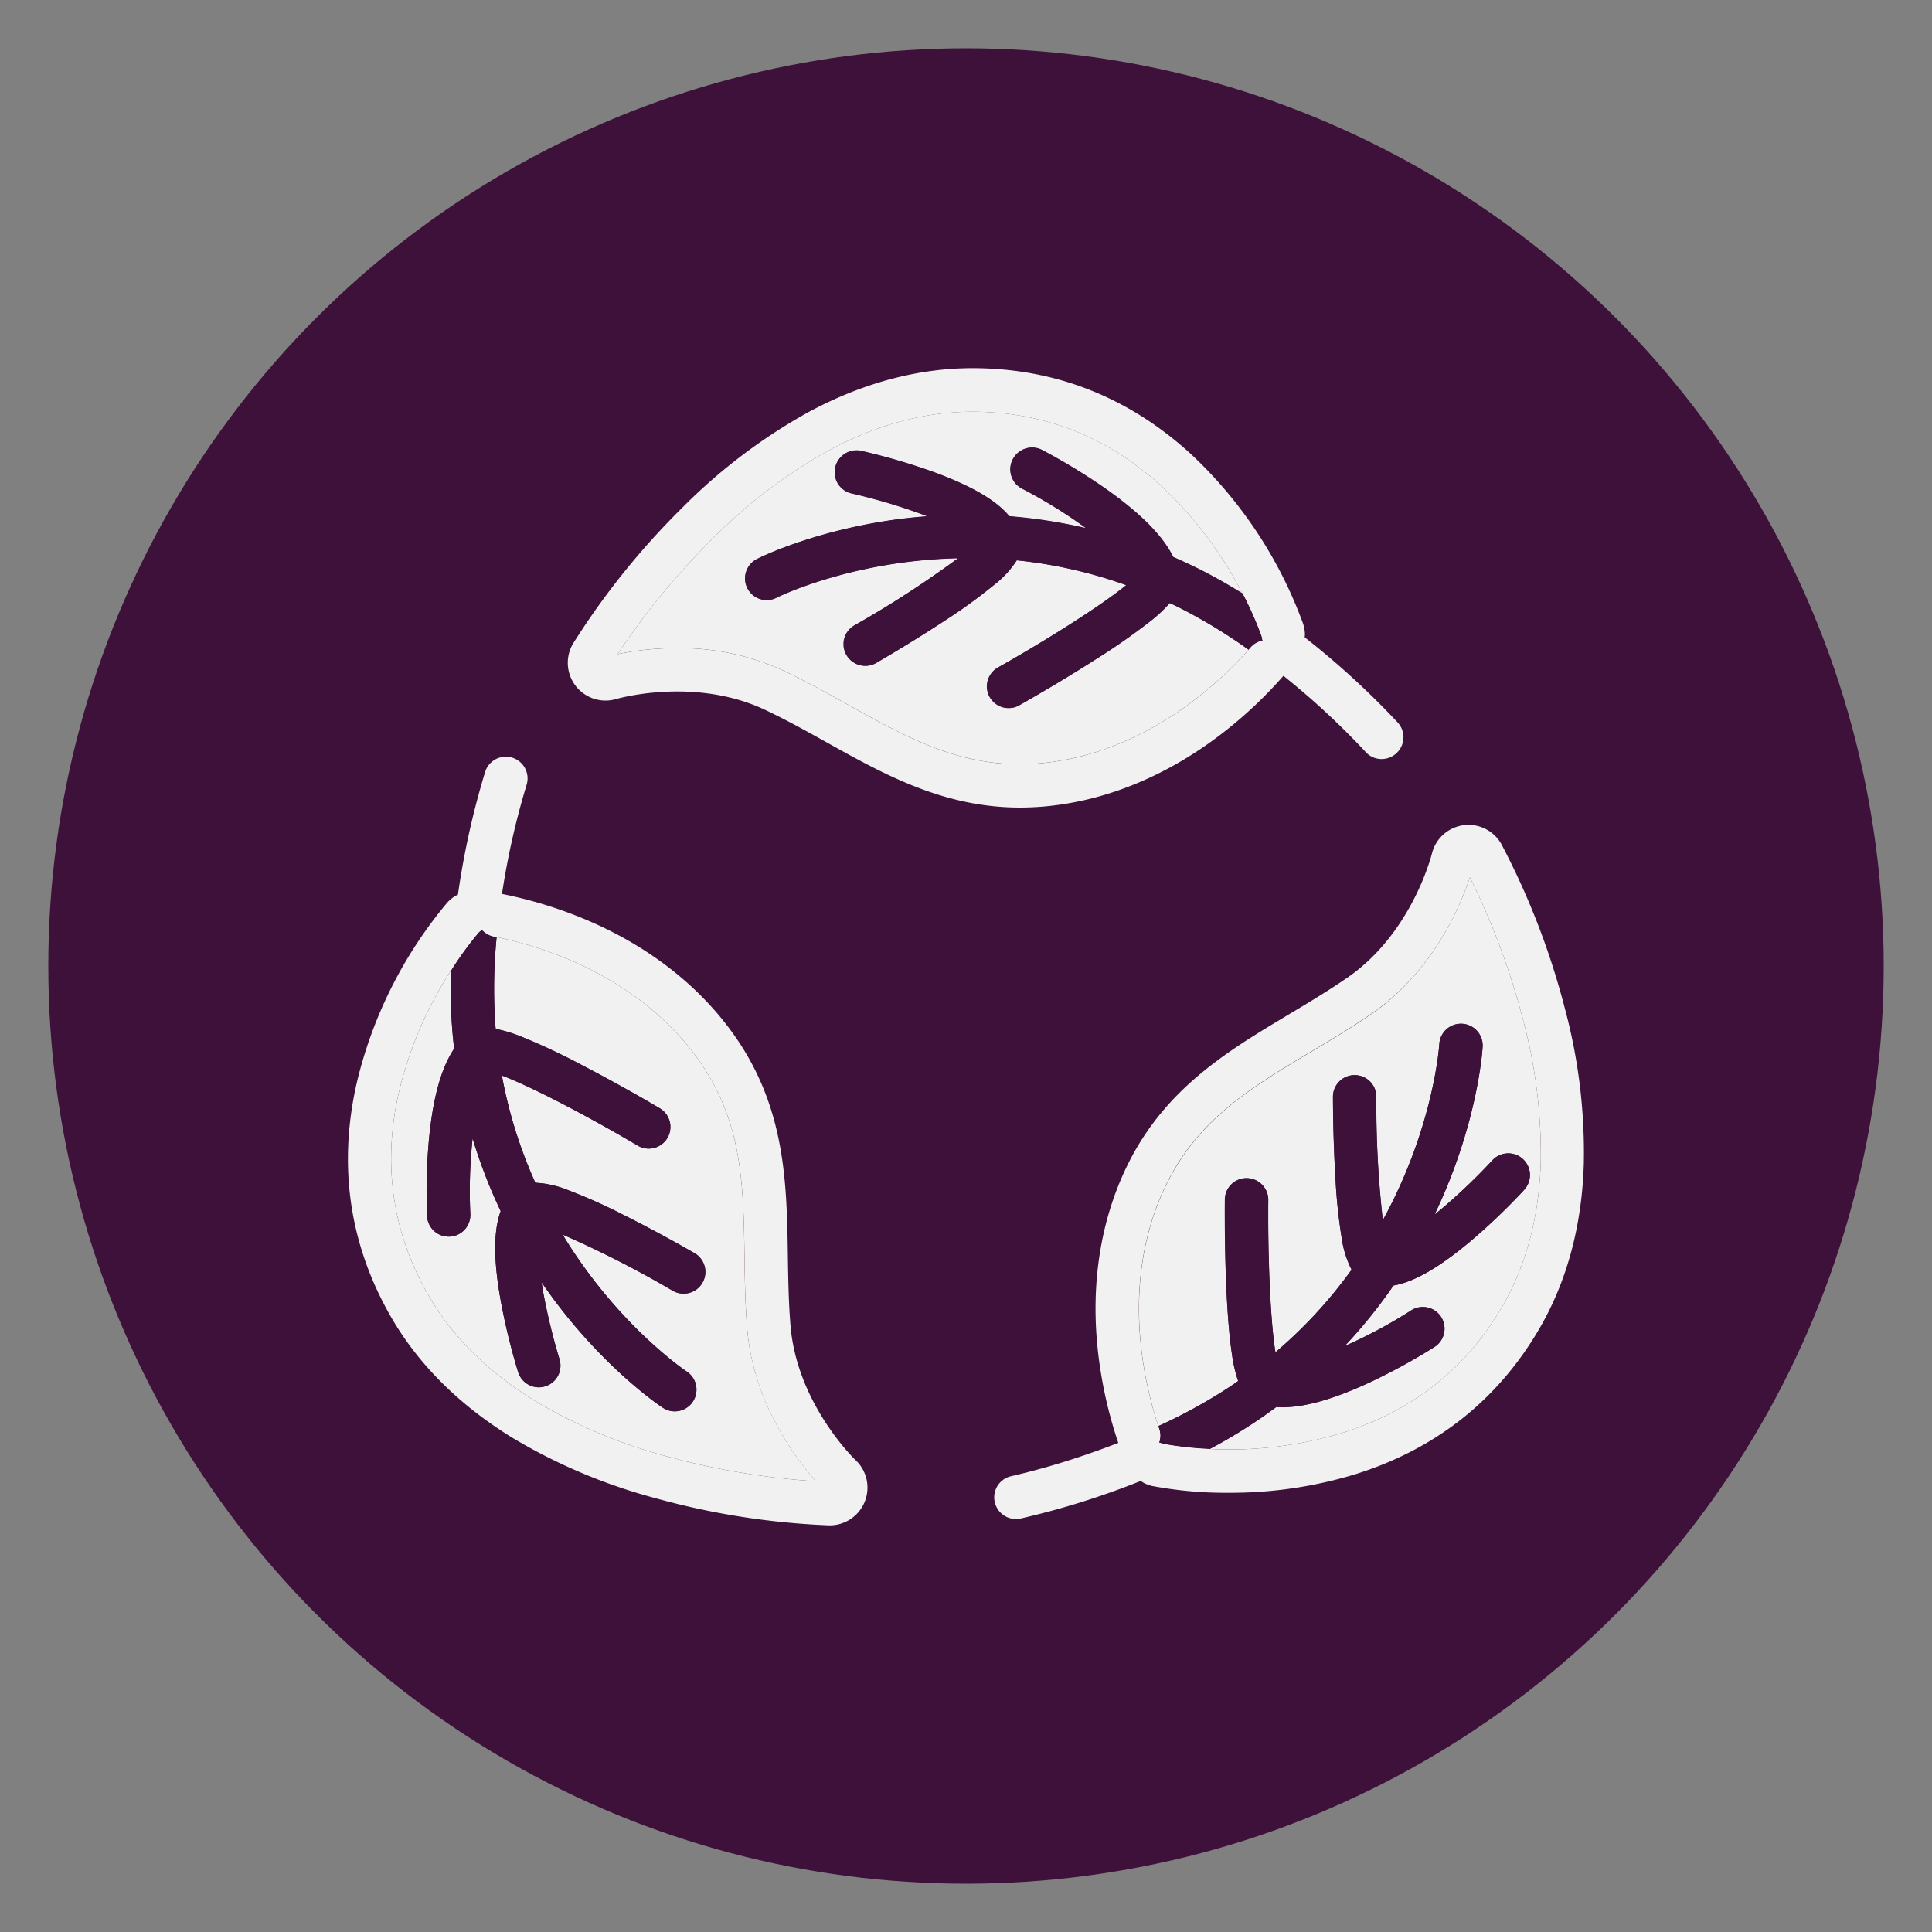
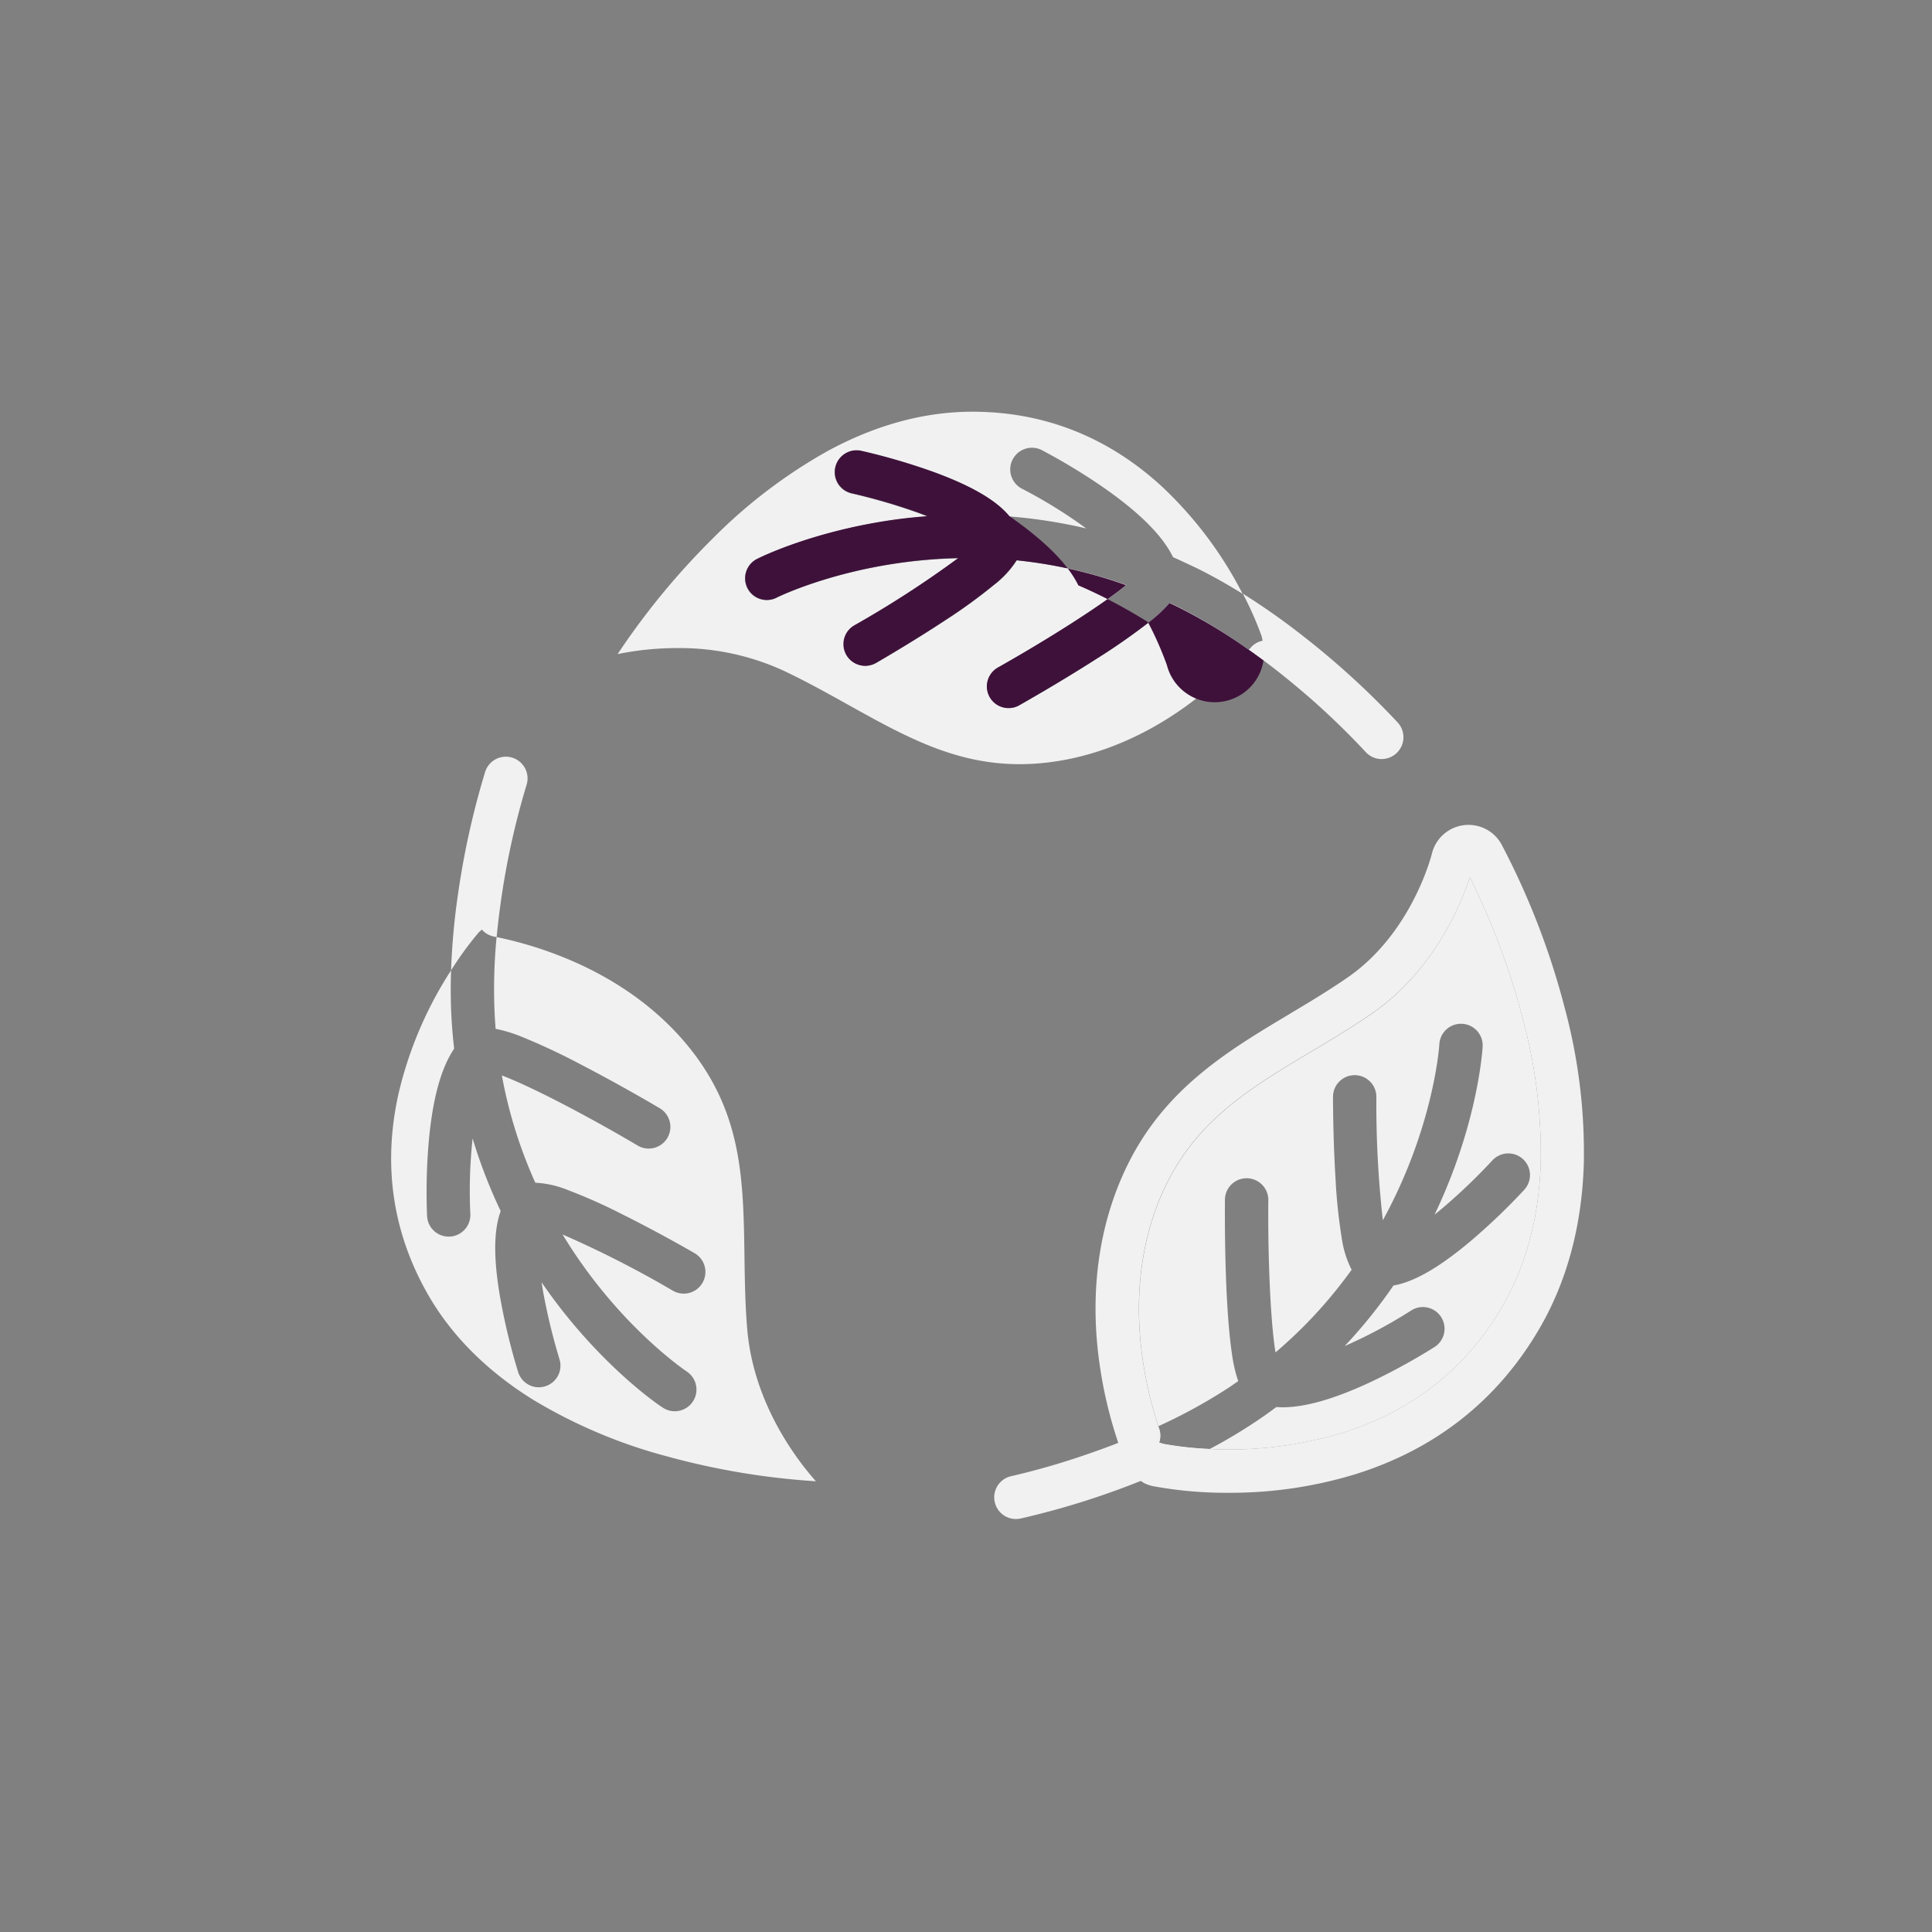
<svg xmlns="http://www.w3.org/2000/svg" id="Layer_1" data-name="Layer 1" viewBox="0 0 500 500">
  <rect x="0" y="0" width="500" height="500" fill="#808080" stroke="none" />
  <defs>
    <style>.cls-1{fill:#3e113a;}.cls-2{fill:#f1f1f2;}</style>
  </defs>
-   <circle class="cls-1" cx="250" cy="250" r="237.5" />
  <path class="cls-2" d="M404.93,260.78a196.44,196.44,0,0,0-16.37-42.31,9.75,9.75,0,0,0-18,2.52c-.16.57-5.22,20.5-21.74,31.94-4.9,3.39-10.05,6.48-15.05,9.46l-.18.12c-15.77,9.42-32.07,19.16-41.82,39.05-7.54,15.37-10,33.64-7,52.82a112.78,112.78,0,0,0,4.63,19s0,.05,0,.07a5.54,5.54,0,0,0,4,3.59,5.59,5.59,0,0,0,1.82,6.19,5.36,5.36,0,0,0,1.17.73,9.76,9.76,0,0,0,2,.66h.05a103.41,103.41,0,0,0,19.58,1.71,110.62,110.62,0,0,0,32.83-4.83c20.71-6.5,36.65-19.09,47.42-37.44,7.23-12.33,11.13-26.78,11.62-42.93A143.74,143.74,0,0,0,404.93,260.78Zm-6.19,40c-.43,14.25-3.83,26.89-10.1,37.59-9.29,15.86-23.13,26.76-41.08,32.4A101.32,101.32,0,0,1,313.08,375,88.74,88.74,0,0,1,301,373.66a6.71,6.71,0,0,0-1-.31,5.61,5.61,0,0,0,0-3.62c-.08-.21-.16-.44-.24-.67a101.6,101.6,0,0,1-3.92-16.38c-2.61-16.91-.54-32.88,6-46.19,8.29-16.89,21.83-25,37.5-34.36l.19-.11c5.16-3.08,10.47-6.26,15.68-9.87C371,251.21,378,234.32,380.41,227.07a191.11,191.11,0,0,1,13.67,36.52A133.85,133.85,0,0,1,398.74,300.79Z" />
  <path class="cls-2" d="M398.74,300.79c-.43,14.25-3.83,26.89-10.1,37.59-9.29,15.86-23.13,26.76-41.08,32.4A101.32,101.32,0,0,1,313.08,375a133.06,133.06,0,0,0,11.54-6.85c2-1.3,3.85-2.64,5.69-4,.5,0,1,.06,1.54.06,6,0,13.52-2.17,22.87-6.54a158.21,158.21,0,0,0,16.56-9.08,5.61,5.61,0,0,0-6.08-9.43A125.84,125.84,0,0,1,348,348.36a131,131,0,0,0,12.63-15.67c5.35-.92,11.83-4.67,19.83-11.38a161.73,161.73,0,0,0,14-13.38,5.61,5.61,0,1,0-8.29-7.56,151.78,151.78,0,0,1-12.69,12.16c-.78.65-1.5,1.25-2.21,1.81,1.44-3,2.68-5.87,3.76-8.58,7.74-19.4,8.64-34.25,8.68-34.88a5.61,5.61,0,0,0-11.21-.63c0,.34-1.43,21.51-14.62,45.55a268.63,268.63,0,0,1-1.68-31.94,5.61,5.61,0,0,0-11.22,0c0,.43,0,10.56.65,21.12a139.15,139.15,0,0,0,1.6,15.34,26.1,26.1,0,0,0,2.57,8.29A119.34,119.34,0,0,1,330.1,350c-1.32-8-2-24.89-1.86-39.4a5.62,5.62,0,0,0-5.56-5.67h-.06a5.61,5.61,0,0,0-5.61,5.55c0,.47-.12,11.64.4,23.26.33,6.93.8,12.58,1.44,16.78a36.4,36.4,0,0,0,1.6,6.91c-.67.47-1.35.93-2,1.39a137.09,137.09,0,0,1-18.66,10.28,101.6,101.6,0,0,1-3.92-16.38c-2.61-16.91-.54-32.88,6-46.19,8.29-16.89,21.83-25,37.5-34.36l.19-.11c5.16-3.08,10.47-6.26,15.68-9.87C371,251.21,378,234.32,380.41,227.07a191.11,191.11,0,0,1,13.67,36.52A133.85,133.85,0,0,1,398.74,300.79Z" />
-   <path class="cls-1" d="M394.47,307.93a161.73,161.73,0,0,1-14,13.38c-8,6.71-14.48,10.46-19.83,11.38A131,131,0,0,1,348,348.36a125.84,125.84,0,0,0,17.19-9.23,5.61,5.61,0,0,1,6.08,9.43,158.21,158.21,0,0,1-16.56,9.08c-9.35,4.37-16.91,6.54-22.87,6.54-.52,0-1,0-1.54-.06-1.84,1.36-3.73,2.7-5.69,4A133.06,133.06,0,0,1,313.08,375,88.74,88.74,0,0,1,301,373.66a6.71,6.71,0,0,0-1-.31,5.61,5.61,0,0,0,0-3.62c-.08-.21-.16-.44-.24-.67a137.09,137.09,0,0,0,18.66-10.28c.69-.46,1.37-.92,2-1.39a36.4,36.4,0,0,1-1.6-6.91c-.64-4.2-1.11-9.85-1.44-16.78-.52-11.62-.41-22.79-.4-23.26a5.61,5.61,0,0,1,5.61-5.55h.06a5.62,5.62,0,0,1,5.56,5.67c-.16,14.51.54,31.44,1.86,39.4a119.34,119.34,0,0,0,19.71-21.37,26.1,26.1,0,0,1-2.57-8.29,139.15,139.15,0,0,1-1.6-15.34c-.65-10.56-.65-20.69-.65-21.12a5.61,5.61,0,1,1,11.22,0,268.63,268.63,0,0,0,1.68,31.94c13.19-24,14.6-45.21,14.62-45.55a5.61,5.61,0,0,1,11.21.63c0,.63-.94,15.48-8.68,34.88-1.08,2.71-2.32,5.58-3.76,8.58.71-.56,1.43-1.16,2.21-1.81a151.78,151.78,0,0,0,12.69-12.16,5.61,5.61,0,1,1,8.29,7.56Z" />
  <path class="cls-2" d="M313.08,375a179.7,179.7,0,0,1-17.8,8.24A208.7,208.7,0,0,1,264.1,393a5.88,5.88,0,0,1-1.17.12,5.61,5.61,0,0,1-1.17-11.1A191.13,191.13,0,0,0,281,376.48c2.64-.9,5.45-1.91,8.37-3.05,3.33-1.29,6.83-2.75,10.34-4.37.08.23.16.46.24.67a5.61,5.61,0,0,1,0,3.62,6.71,6.71,0,0,1,1,.31A88.74,88.74,0,0,0,313.08,375Z" />
-   <path class="cls-2" d="M337.68,163.55a10.27,10.27,0,0,0-.43-2.11,113.15,113.15,0,0,0-28.92-43.82c-16-14.68-34.86-22.2-56.12-22.34-14.3-.08-28.76,3.73-43,11.39a145.11,145.11,0,0,0-32.43,24.52,196.5,196.5,0,0,0-28.45,35.33,9.77,9.77,0,0,0,11.2,14.37c.21-.06,20.19-5.83,38.52,2.84,5.4,2.55,10.66,5.48,15.74,8.31l.18.1C228.85,200.43,244.2,209,264,209c1.54,0,3.11-.06,4.71-.16,17.08-1.16,34.11-8.2,49.25-20.35A110.78,110.78,0,0,0,332.06,175l.06-.07a5.65,5.65,0,0,0,1.08-5.31,5.59,5.59,0,0,0,4.44-4.66A5,5,0,0,0,337.68,163.55Zm-11.15,1.24a7.53,7.53,0,0,0,.22,1,5.66,5.66,0,0,0-3.14,1.82l-.47.54a101.87,101.87,0,0,1-12.21,11.59c-13.34,10.71-28.21,16.9-43,17.9-18.79,1.27-32.56-6.4-48.52-15.29l-.18-.1c-5.24-2.92-10.67-5.94-16.4-8.65a64.47,64.47,0,0,0-27.57-5.87,76.85,76.85,0,0,0-15.42,1.56,190.46,190.46,0,0,1,24.8-30.1,133.71,133.71,0,0,1,29.87-22.63c12.4-6.67,24.9-10,37.15-10h.46c18.39.12,34.75,6.64,48.6,19.38a101.46,101.46,0,0,1,20.87,27.76A86.52,86.52,0,0,1,326.53,164.79Z" />
  <path class="cls-2" d="M323.14,168.14a101.87,101.87,0,0,1-12.21,11.59c-13.34,10.71-28.21,16.9-43,17.9-18.79,1.27-32.56-6.4-48.52-15.29l-.18-.1c-5.24-2.92-10.67-5.94-16.4-8.65a64.47,64.47,0,0,0-27.57-5.87,76.85,76.85,0,0,0-15.42,1.56,190.46,190.46,0,0,1,24.8-30.1,133.71,133.71,0,0,1,29.87-22.63c12.4-6.67,24.9-10,37.15-10h.46c18.39.12,34.75,6.64,48.6,19.38a101.46,101.46,0,0,1,20.87,27.76c-3.76-2.35-7.68-4.57-11.7-6.57-2.12-1-4.21-2-6.3-2.92-2.72-5.56-8.61-11.46-17.83-17.91a157.9,157.9,0,0,0-16.14-9.8,5.61,5.61,0,1,0-5.11,10,127.25,127.25,0,0,1,16.61,10.27,133.25,133.25,0,0,0-19.94-3.11c-3.46-4.18-9.95-7.92-19.75-11.49a163.33,163.33,0,0,0-18.6-5.43,5.61,5.61,0,0,0-2.4,11,152.71,152.71,0,0,1,16.79,4.88c1,.35,1.9.7,2.76,1.05-3.32.25-6.43.6-9.3,1-20.67,3-34,9.65-34.56,9.93a5.61,5.61,0,1,0,5.06,10c.3-.15,19.34-9.51,46.76-10.1a267.2,267.2,0,0,1-26.82,17.42A5.61,5.61,0,0,0,224,172.32a5.7,5.7,0,0,0,2.79-.75c.36-.22,9.13-5.28,18-11.11a137.45,137.45,0,0,0,12.48-9.07,25.24,25.24,0,0,0,5.9-6.38,120.55,120.55,0,0,1,28.35,6.39c-6.23,5.14-20.54,14.2-33.18,21.32a5.61,5.61,0,0,0,2.76,10.5,5.5,5.5,0,0,0,2.74-.72c.41-.23,10.16-5.71,19.95-12a165.76,165.76,0,0,0,13.81-9.64,37,37,0,0,0,5.19-4.83c.75.35,1.48.7,2.23,1.07A138.76,138.76,0,0,1,323.14,168.14Z" />
-   <path class="cls-1" d="M326.75,165.78a5.66,5.66,0,0,0-3.14,1.82l-.47.54a138.76,138.76,0,0,0-18.21-11c-.75-.37-1.48-.72-2.23-1.07a37,37,0,0,1-5.19,4.83,165.76,165.76,0,0,1-13.81,9.64c-9.79,6.27-19.54,11.75-19.95,12a5.5,5.5,0,0,1-2.74.72,5.61,5.61,0,0,1-2.76-10.5c12.64-7.12,26.95-16.18,33.18-21.32A120.55,120.55,0,0,0,263.08,145a25.24,25.24,0,0,1-5.9,6.38,137.45,137.45,0,0,1-12.48,9.07c-8.83,5.83-17.6,10.89-18,11.11a5.7,5.7,0,0,1-2.79.75,5.61,5.61,0,0,1-2.81-10.48A267.2,267.2,0,0,0,248,144.42c-27.42.59-46.46,10-46.76,10.1a5.61,5.61,0,1,1-5.06-10c.56-.28,13.89-6.92,34.56-9.93,2.87-.42,6-.77,9.3-1-.86-.35-1.79-.7-2.76-1.05a152.71,152.71,0,0,0-16.79-4.88,5.61,5.61,0,0,1,2.4-11,163.33,163.33,0,0,1,18.6,5.43c9.8,3.57,16.29,7.31,19.75,11.49a133.25,133.25,0,0,1,19.94,3.11,127.25,127.25,0,0,0-16.61-10.27,5.61,5.61,0,1,1,5.11-10,157.9,157.9,0,0,1,16.14,9.8c9.22,6.45,15.11,12.35,17.83,17.91,2.09.9,4.18,1.88,6.3,2.92,4,2,7.94,4.22,11.7,6.57a86.52,86.52,0,0,1,4.92,11.15A7.53,7.53,0,0,0,326.75,165.78Z" />
+   <path class="cls-1" d="M326.75,165.78a5.66,5.66,0,0,0-3.14,1.82l-.47.54a138.76,138.76,0,0,0-18.21-11c-.75-.37-1.48-.72-2.23-1.07a37,37,0,0,1-5.19,4.83,165.76,165.76,0,0,1-13.81,9.64c-9.79,6.27-19.54,11.75-19.95,12a5.5,5.5,0,0,1-2.74.72,5.61,5.61,0,0,1-2.76-10.5c12.64-7.12,26.95-16.18,33.18-21.32A120.55,120.55,0,0,0,263.08,145a25.24,25.24,0,0,1-5.9,6.38,137.45,137.45,0,0,1-12.48,9.07c-8.83,5.83-17.6,10.89-18,11.11a5.7,5.7,0,0,1-2.79.75,5.61,5.61,0,0,1-2.81-10.48A267.2,267.2,0,0,0,248,144.42c-27.42.59-46.46,10-46.76,10.1a5.61,5.61,0,1,1-5.06-10c.56-.28,13.89-6.92,34.56-9.93,2.87-.42,6-.77,9.3-1-.86-.35-1.79-.7-2.76-1.05a152.71,152.71,0,0,0-16.79-4.88,5.61,5.61,0,0,1,2.4-11,163.33,163.33,0,0,1,18.6,5.43c9.8,3.57,16.29,7.31,19.75,11.49c9.22,6.45,15.11,12.35,17.83,17.91,2.09.9,4.18,1.88,6.3,2.92,4,2,7.94,4.22,11.7,6.57a86.52,86.52,0,0,1,4.92,11.15A7.53,7.53,0,0,0,326.75,165.78Z" />
  <path class="cls-2" d="M361.32,195a5.61,5.61,0,0,1-3.76,1.44,5.53,5.53,0,0,1-4.15-1.85A198.47,198.47,0,0,0,339,180.62c-2.11-1.83-4.39-3.75-6.83-5.71-2.8-2.24-5.81-4.53-9-6.77l.47-.54a5.66,5.66,0,0,1,3.14-1.82,7.53,7.53,0,0,1-.22-1,86.52,86.52,0,0,0-4.92-11.15,181.26,181.26,0,0,1,16,11.3A211.46,211.46,0,0,1,361.74,187,5.63,5.63,0,0,1,361.32,195Z" />
-   <path class="cls-2" d="M221.37,377.83c-.41-.4-15.15-14.73-16.79-34.78-.49-5.95-.59-12-.68-17.78v-.21c-.28-18.36-.57-37.35-12.91-55.74-9.55-14.21-24.15-25.45-42.24-32.48A112.73,112.73,0,0,0,130,231.37h-.08a5.58,5.58,0,0,0-5.13,1.72,5.6,5.6,0,0,0-6.27-1.52,5.23,5.23,0,0,0-1.23.66,9.5,9.5,0,0,0-1.56,1.39l0,0a113.28,113.28,0,0,0-23.49,47c-4.73,21.18-1.8,41.29,8.71,59.78,7.06,12.43,17.63,23,31.38,31.53a144.26,144.26,0,0,0,37.43,15.83,196.68,196.68,0,0,0,44.82,7h.16a9.77,9.77,0,0,0,6.68-16.89Zm-48.67-.9a133.39,133.39,0,0,1-34.54-14.56c-12.13-7.5-21.38-16.76-27.51-27.54-9.09-16-11.62-33.41-7.51-51.79a100.92,100.92,0,0,1,13.6-31.92,87.69,87.69,0,0,1,7.2-9.87,7,7,0,0,0,.75-.68,5.64,5.64,0,0,0,3.14,1.81l.7.14a101.34,101.34,0,0,1,16.15,4.78c15.94,6.2,28.73,16,37,28.28,10.49,15.62,10.73,31.39,11,49.65v.21c.09,6,.18,12.21.71,18.53,1.57,19.18,12.68,33.68,17.76,39.38A191.16,191.16,0,0,1,172.7,376.93Z" />
  <path class="cls-2" d="M211.16,383.35a191.16,191.16,0,0,1-38.46-6.42,133.39,133.39,0,0,1-34.54-14.56c-12.13-7.5-21.38-16.76-27.51-27.54-9.09-16-11.62-33.41-7.51-51.79a100.92,100.92,0,0,1,13.6-31.92c-.15,4.42-.12,8.92.17,13.4.15,2.34.37,4.63.62,6.88-3.46,5.14-5.63,13.2-6.6,24.43a150.18,150.18,0,0,0-.4,18.87,5.58,5.58,0,0,0,5.58,5.33h.28a5.61,5.61,0,0,0,5.33-5.88,127.23,127.23,0,0,1,.59-19.53,132.31,132.31,0,0,0,7.27,18.81c-1.88,5.1-1.88,12.59-.05,22.87a164.51,164.51,0,0,0,4.57,18.81,5.62,5.62,0,0,0,5.35,3.92,5.53,5.53,0,0,0,1.69-.27,5.59,5.59,0,0,0,3.65-7,162,162,0,0,1-4.15-17q-.27-1.55-.48-2.91c1.87,2.74,3.74,5.26,5.54,7.54C158.64,355.75,171,364,171.56,364.31a5.53,5.53,0,0,0,3.07.92,5.61,5.61,0,0,0,3.08-10.3c-.28-.19-17.91-12-32.12-35.45A268.58,268.58,0,0,1,174.08,334a5.61,5.61,0,1,0,5.62-9.71c-.36-.22-9.13-5.29-18.6-10A140.08,140.08,0,0,0,147,308a25.5,25.5,0,0,0-8.46-1.91,120.51,120.51,0,0,1-8.66-27.76c7.56,2.83,22.57,10.69,35.05,18.08a5.61,5.61,0,1,0,5.72-9.65c-.4-.24-10-5.93-20.35-11.28a165.3,165.3,0,0,0-15.25-7.15,36.45,36.45,0,0,0-6.78-2.07q-.1-1.22-.18-2.46a138.23,138.23,0,0,1,.43-21.29,101.34,101.34,0,0,1,16.15,4.78c15.94,6.2,28.73,16,37,28.28,10.49,15.62,10.73,31.39,11,49.65v.21c.09,6,.18,12.21.71,18.53C195,363.15,206.08,377.65,211.16,383.35Z" />
-   <path class="cls-1" d="M181.75,332a5.62,5.62,0,0,1-7.67,2.05,268.58,268.58,0,0,0-28.49-14.53c14.21,23.45,31.84,35.26,32.12,35.45a5.61,5.61,0,0,1-3.08,10.3,5.53,5.53,0,0,1-3.07-.92c-.52-.34-12.92-8.56-25.86-24.95-1.8-2.28-3.67-4.8-5.54-7.54q.21,1.37.48,2.91a162,162,0,0,0,4.15,17,5.59,5.59,0,0,1-3.65,7,5.53,5.53,0,0,1-1.69.27,5.62,5.62,0,0,1-5.35-3.92,164.51,164.51,0,0,1-4.57-18.81c-1.83-10.28-1.83-17.77.05-22.87a132.31,132.31,0,0,1-7.27-18.81,127.23,127.23,0,0,0-.59,19.53,5.61,5.61,0,0,1-5.33,5.88h-.28a5.58,5.58,0,0,1-5.58-5.33,150.18,150.18,0,0,1,.4-18.87c1-11.23,3.14-19.29,6.6-24.43-.25-2.25-.47-4.54-.62-6.88-.29-4.48-.32-9-.17-13.4a87.69,87.69,0,0,1,7.2-9.87,7,7,0,0,0,.75-.68,5.64,5.64,0,0,0,3.14,1.81l.7.14a138.23,138.23,0,0,0-.43,21.29q.08,1.24.18,2.46a36.45,36.45,0,0,1,6.78,2.07,165.3,165.3,0,0,1,15.25,7.15c10.33,5.35,19.95,11,20.35,11.28a5.61,5.61,0,1,1-5.72,9.65c-12.48-7.39-27.49-15.25-35.05-18.08a120.51,120.51,0,0,0,8.66,27.76A25.5,25.5,0,0,1,147,308a140.08,140.08,0,0,1,14.09,6.28c9.47,4.72,18.24,9.79,18.6,10A5.6,5.6,0,0,1,181.75,332Z" />
  <path class="cls-2" d="M136.28,203.12a199.76,199.76,0,0,0-6.37,28.24c-.54,3.55-1,7.29-1.38,11.16l-.7-.14a5.64,5.64,0,0,1-3.14-1.81,7,7,0,0,1-.75.68,87.69,87.69,0,0,0-7.2,9.87,178.28,178.28,0,0,1,1.77-19.56,211.22,211.22,0,0,1,7.08-31.91,5.62,5.62,0,0,1,10.69,3.47Z" />
</svg>